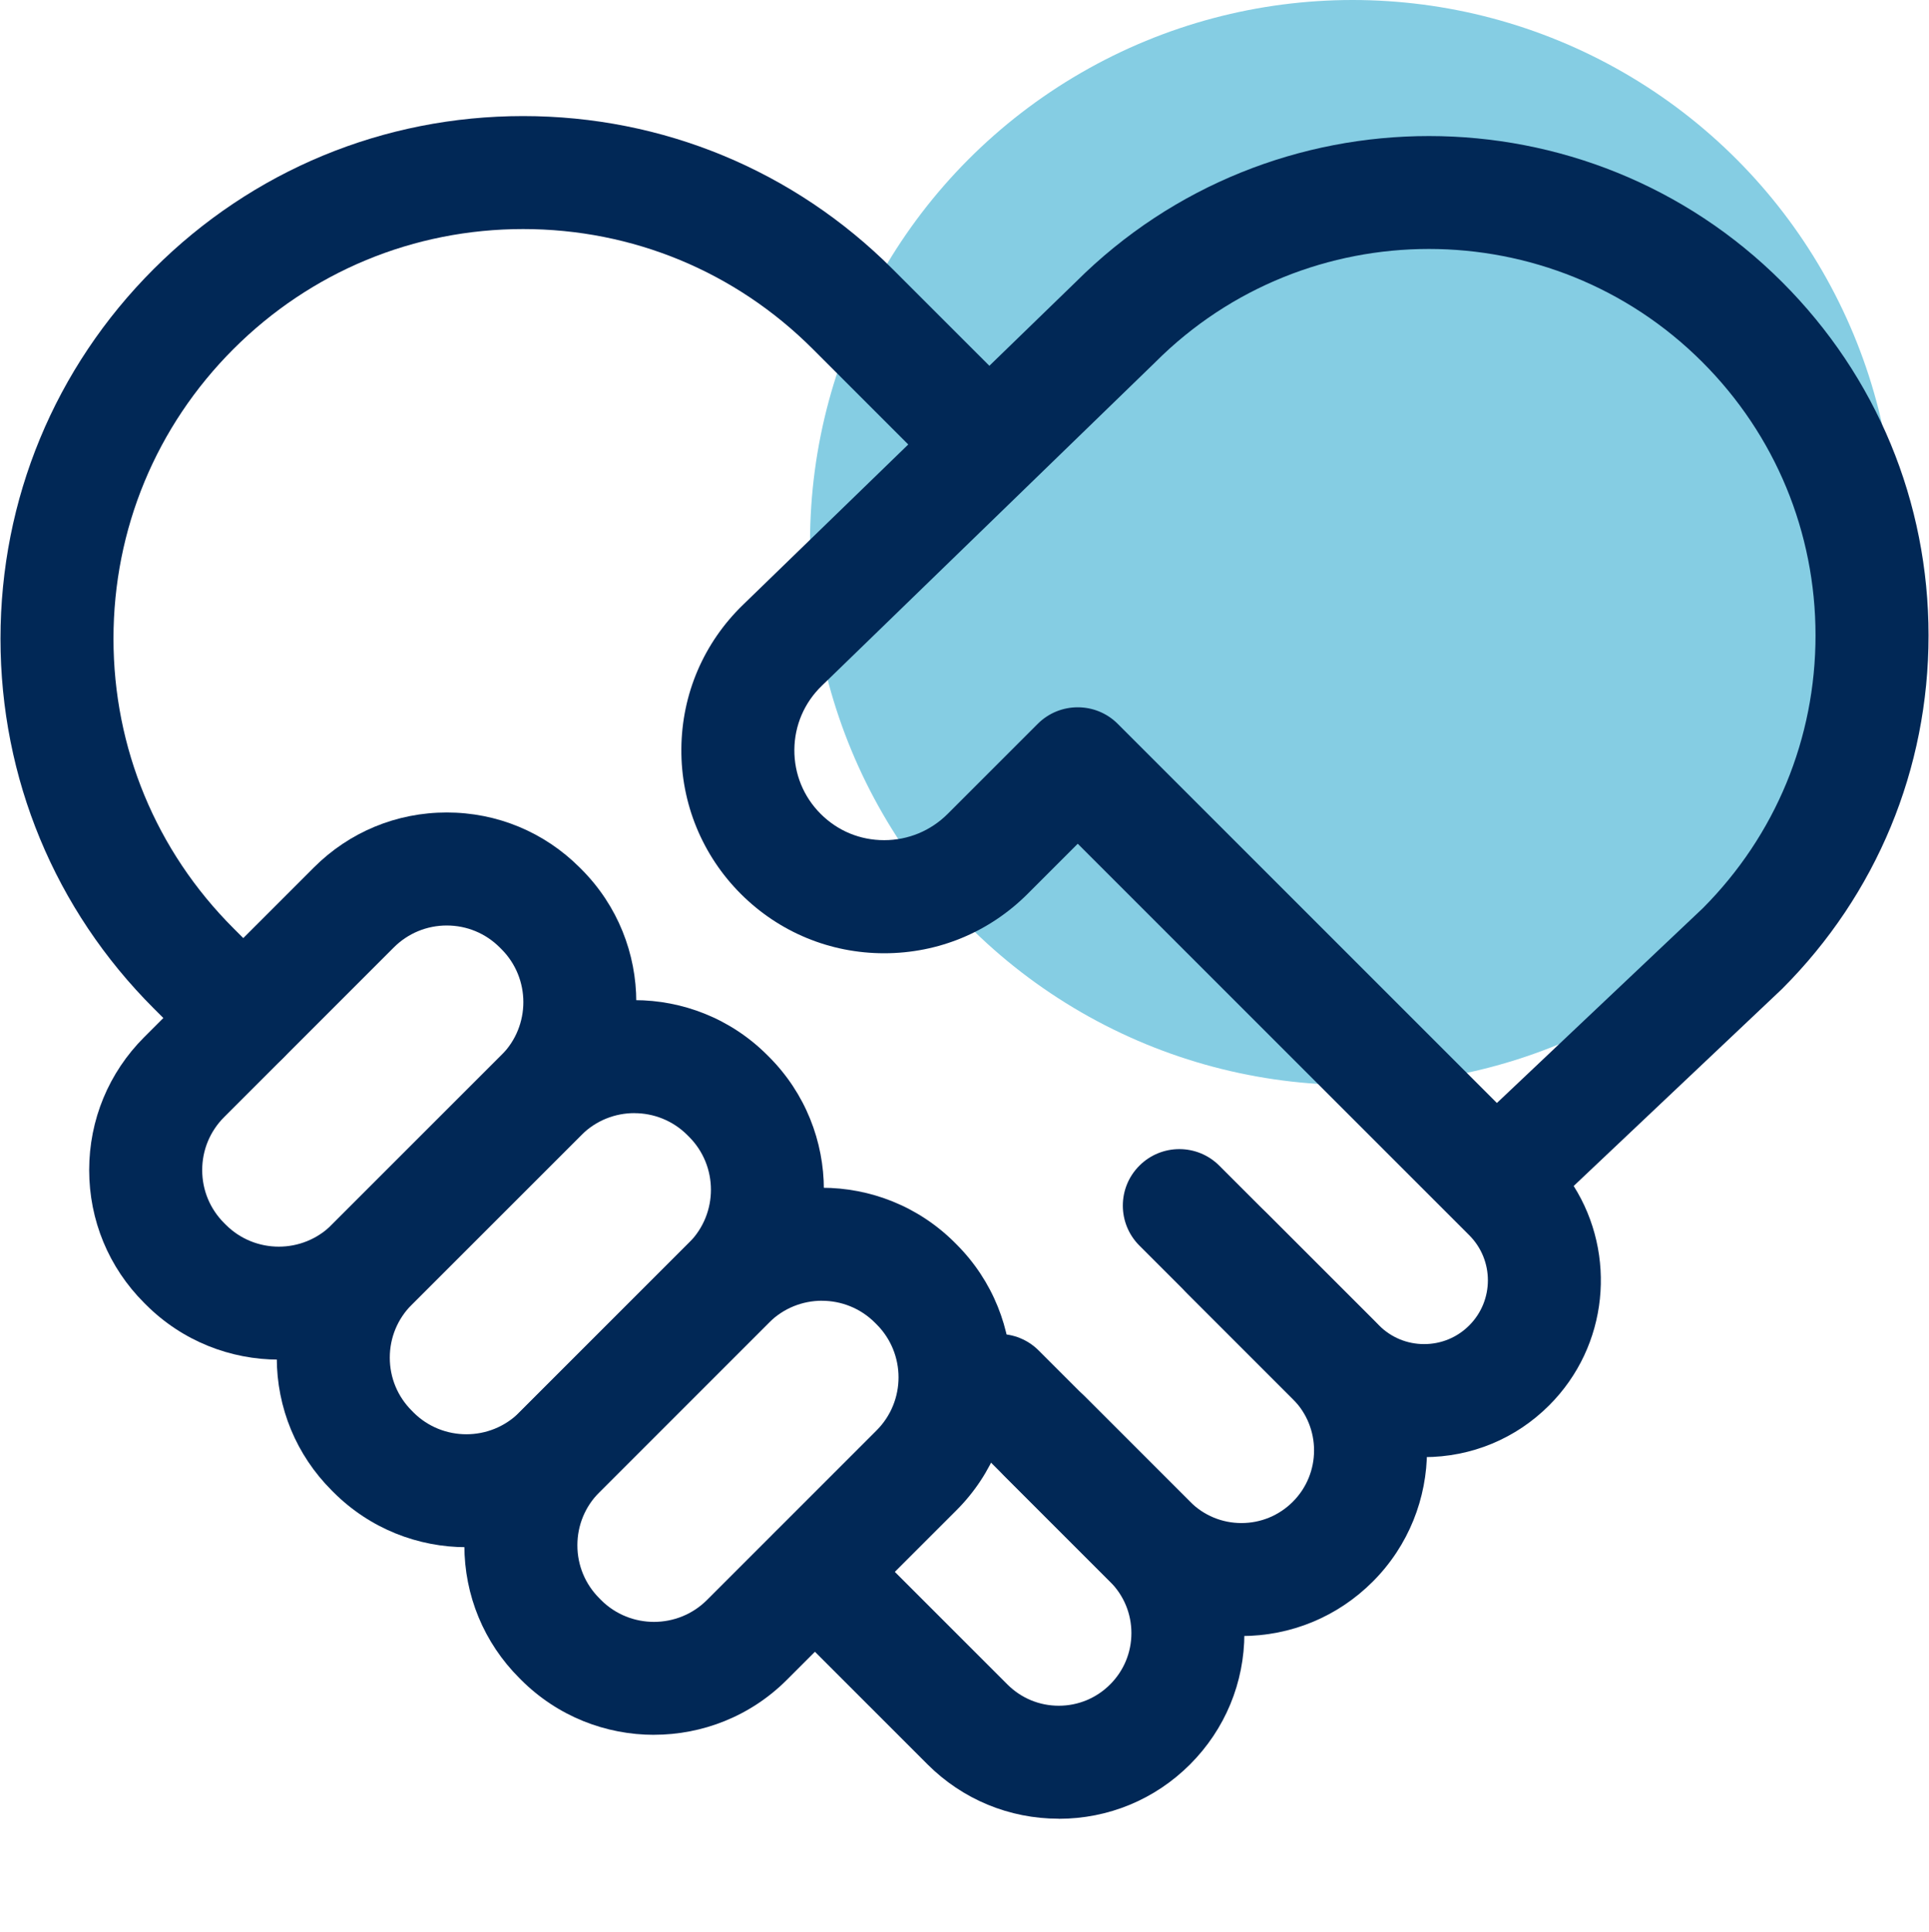
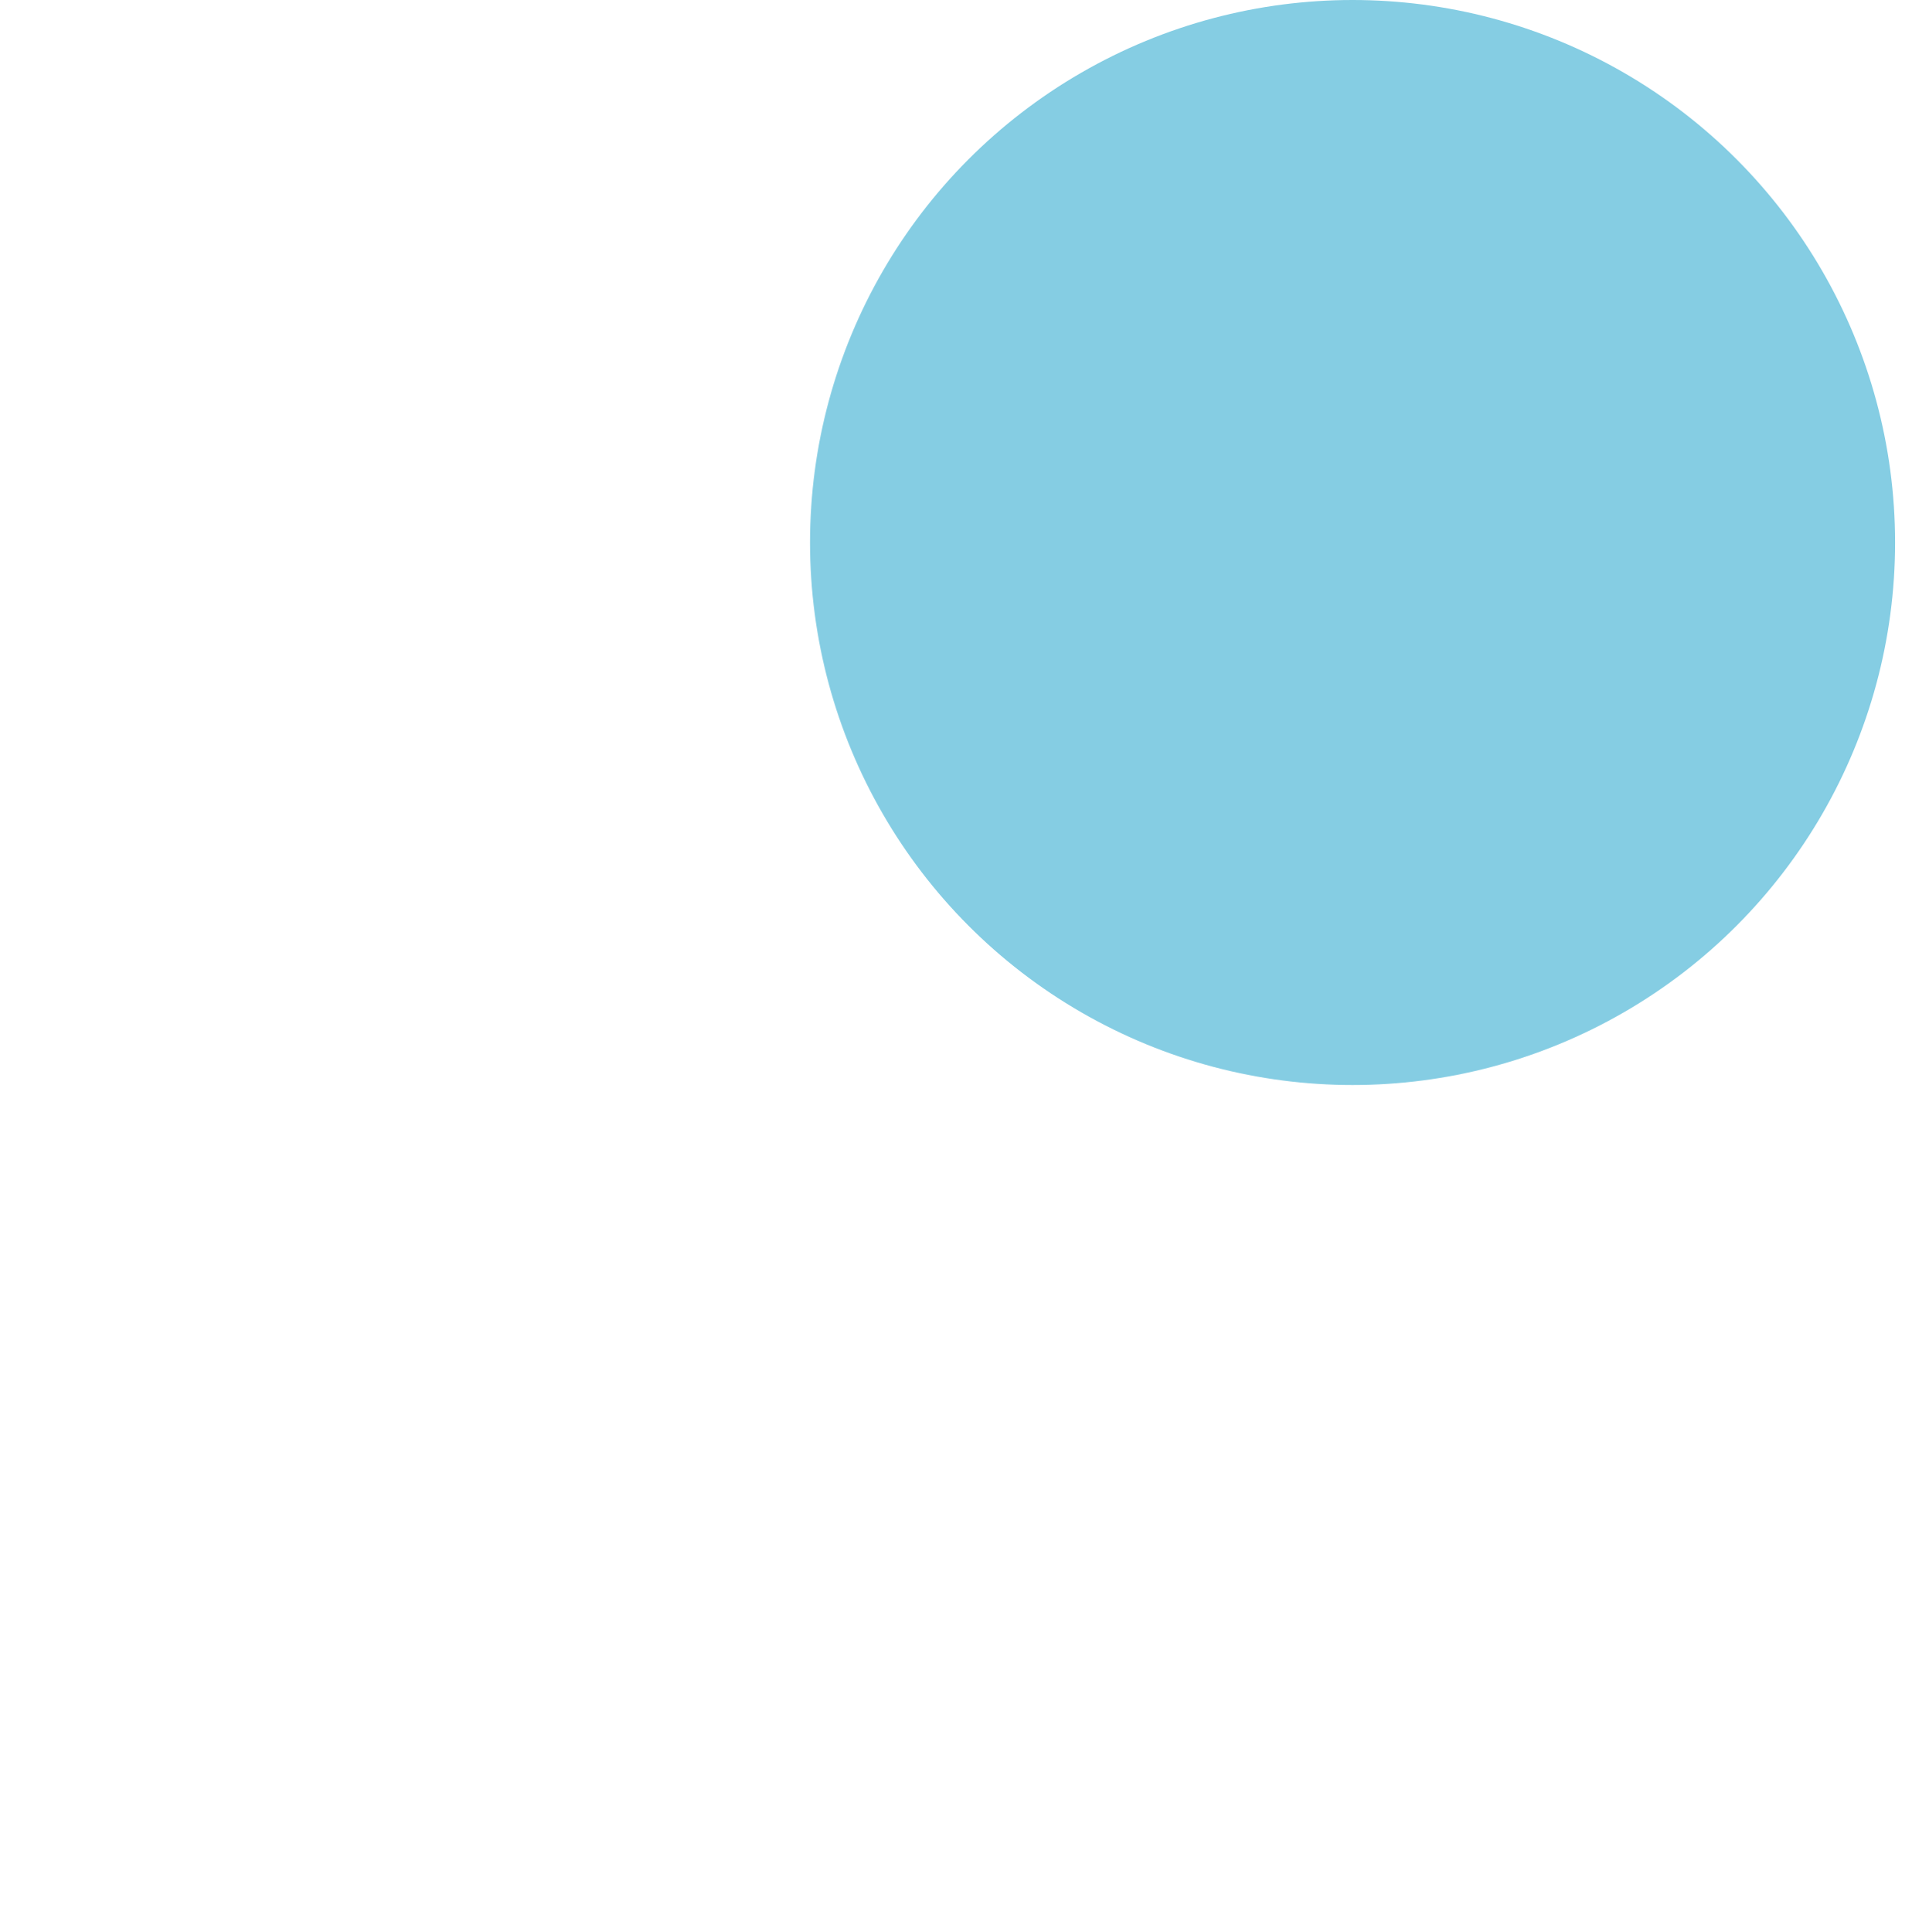
<svg xmlns="http://www.w3.org/2000/svg" id="Layer_2" viewBox="0 0 512 512.78">
  <defs>
    <style>.cls-1{fill:none;}.cls-1,.cls-2,.cls-3{stroke-width:0px;}.cls-4{clip-path:url(#clippath-1);}.cls-2{fill:#012856;}.cls-3{fill:#85cde3;}</style>
    <clipPath id="clippath-1">
-       <rect class="cls-1" y=".78" width="512" height="512" />
-     </clipPath>
+       </clipPath>
  </defs>
  <g id="svg9">
    <circle id="circle3" class="cls-3" cx="359" cy="144" r="144" />
    <g id="g273">
      <g id="g287">
        <g class="cls-4">
          <g id="g289">
            <g id="g295">
              <path class="cls-2" d="m378,386.76c-12.53,0-24.32-4.88-33.18-13.74l-42.4-42.4c-5.86-5.86-5.86-15.36,0-21.21,5.86-5.86,15.35-5.86,21.21,0l42.4,42.4c3.2,3.2,7.45,4.96,11.97,4.96s8.77-1.76,11.97-4.96c6.6-6.6,6.6-17.34,0-23.94l-3.51-3.51s-.06-.06-.09-.09l-100.31-100.31-13.3,13.3c-10.17,10.17-23.69,15.77-38.07,15.77s-27.9-5.6-38.07-15.77-15.89-23.97-15.77-38.51c.12-14.55,5.94-28.13,16.4-38.25l88.32-85.69c51.72-51.62,135.79-51.6,187.47.08,25.05,25.05,38.84,58.35,38.84,93.78s-13.8,68.73-38.84,93.78c-.1.1-.2.2-.3.29l-55.05,52.06c11.44,18.13,9.28,42.45-6.51,58.23-8.86,8.86-20.65,13.74-33.18,13.74Zm-91.94-199.02c3.84,0,7.68,1.46,10.61,4.39l100.64,100.64,54.66-51.7c19.29-19.37,29.91-45.08,29.91-72.42s-10.67-53.18-30.06-72.56c-40.01-40.01-105.12-40.01-145.13,0-.05.05-.11.11-.16.16l-88.41,85.78c-4.64,4.49-7.22,10.51-7.28,16.95-.05,6.44,2.43,12.5,6.98,17.05s10.49,6.98,16.86,6.98,12.35-2.48,16.86-6.98l23.9-23.9c2.93-2.93,6.77-4.39,10.61-4.39Z" />
            </g>
            <g id="g299">
              <path class="cls-2" d="m329.52,434.26c-13.16,0-25.54-5.13-34.85-14.43l-27.94-27.94c-5.86-5.86-5.86-15.36,0-21.21,5.86-5.86,15.36-5.86,21.21,0l27.94,27.94c3.64,3.64,8.48,5.65,13.63,5.65s9.99-2.01,13.63-5.65c7.52-7.52,7.52-19.75,0-27.27l-28.09-28.09c-5.86-5.86-5.86-15.36,0-21.21,5.86-5.86,15.35-5.86,21.21,0l28.09,28.09c19.21,19.21,19.21,50.48,0,69.69-9.31,9.31-21.68,14.43-34.85,14.43Z" />
            </g>
            <g id="g303">
              <path class="cls-2" d="m64.57,285.21c-3.84,0-7.68-1.46-10.61-4.39l-13.19-13.19C14.56,241.42.13,206.58.13,169.53s14.43-71.89,40.63-98.09c26.2-26.2,61.04-40.63,98.09-40.63s71.89,14.43,98.09,40.63l35.89,35.88c5.86,5.86,5.86,15.36,0,21.21-5.86,5.86-15.36,5.86-21.21,0l-35.89-35.89c-20.54-20.54-47.84-31.84-76.88-31.84s-56.34,11.31-76.88,31.84c-20.54,20.54-31.85,47.84-31.85,76.88s11.31,56.34,31.85,76.88l13.19,13.19c5.86,5.86,5.86,15.36,0,21.21-2.93,2.93-6.77,4.39-10.61,4.39Z" />
            </g>
            <g id="g307">
              <path class="cls-2" d="m173.59,460.48c-12.78,0-25.55-4.86-35.28-14.59l-.46-.46c-9.42-9.42-14.6-21.95-14.6-35.27s5.19-25.86,14.61-35.28l45.02-45.02c19.45-19.45,51.11-19.45,70.56,0l.44.44c19.45,19.46,19.45,51.11,0,70.56l-45.02,45.02c-9.73,9.73-22.5,14.59-35.28,14.59Zm44.58-115.22c-5.1,0-10.19,1.94-14.07,5.82l-45.02,45.02c-3.76,3.76-5.83,8.75-5.83,14.07s2.07,10.31,5.83,14.07h.01s.44.46.44.46c7.74,7.74,20.37,7.74,28.12-.01l45.02-45.02c7.76-7.76,7.76-20.38,0-28.14l-.44-.44c-3.88-3.88-8.97-5.82-14.07-5.82Z" />
            </g>
            <g id="g311">
-               <path class="cls-2" d="m123.8,410.68c-12.78,0-25.55-4.86-35.28-14.59l-.46-.46c-9.42-9.42-14.6-21.95-14.6-35.27s5.19-25.86,14.61-35.28l45.02-45.02c19.45-19.45,51.11-19.45,70.56,0l.44.44c19.45,19.46,19.45,51.11,0,70.56l-45.02,45.02c-9.73,9.73-22.5,14.59-35.28,14.59Zm44.58-115.22c-5.1,0-10.19,1.94-14.07,5.82l-45.02,45.02c-3.76,3.76-5.83,8.75-5.83,14.07s2.07,10.31,5.83,14.07h.01s.44.46.44.46c7.74,7.74,20.37,7.74,28.12-.01l45.02-45.02c7.76-7.76,7.76-20.38,0-28.14l-.44-.44c-3.88-3.88-8.97-5.82-14.07-5.82Z" />
-             </g>
+               </g>
            <g id="g315">
-               <path class="cls-2" d="m74.01,360.89c-12.78,0-25.55-4.86-35.28-14.59l-.46-.46c-9.42-9.42-14.6-21.95-14.6-35.27s5.19-25.86,14.61-35.28l45.02-45.02c9.42-9.42,21.95-14.61,35.28-14.61s25.86,5.19,35.28,14.61l.44.44c19.45,19.45,19.45,51.11,0,70.56l-45.02,45.02c-9.73,9.73-22.5,14.59-35.28,14.59Zm44.58-115.23c-5.31,0-10.31,2.07-14.07,5.83l-45.02,45.02c-3.76,3.76-5.83,8.75-5.83,14.07s2.07,10.31,5.83,14.07c0,0,0,0,.01.01l.44.44c7.74,7.74,20.37,7.74,28.12-.01l45.02-45.02c7.76-7.76,7.76-20.38,0-28.14l-.44-.44c-3.76-3.76-8.75-5.83-14.07-5.83Z" />
+               <path class="cls-2" d="m74.01,360.89l-.46-.46c-9.42-9.42-14.6-21.95-14.6-35.27s5.19-25.86,14.61-35.28l45.02-45.02c9.42-9.42,21.95-14.61,35.28-14.61s25.86,5.19,35.28,14.61l.44.44c19.45,19.45,19.45,51.11,0,70.56l-45.02,45.02c-9.73,9.73-22.5,14.59-35.28,14.59Zm44.58-115.23c-5.31,0-10.31,2.07-14.07,5.83l-45.02,45.02c-3.76,3.76-5.83,8.75-5.83,14.07s2.07,10.31,5.83,14.07c0,0,0,0,.01.01l.44.44c7.74,7.74,20.37,7.74,28.12-.01l45.02-45.02c7.76-7.76,7.76-20.38,0-28.14l-.44-.44c-3.76-3.76-8.75-5.83-14.07-5.83Z" />
            </g>
            <g id="g319">
-               <path class="cls-2" d="m281.03,482.75c-13.16,0-25.54-5.13-34.85-14.43l-40.42-40.42c-5.86-5.86-5.86-15.36,0-21.21,5.86-5.86,15.36-5.86,21.21,0l40.42,40.42c3.64,3.64,8.48,5.65,13.63,5.65s9.99-2.01,13.63-5.65,5.65-8.48,5.65-13.63-2.01-9.99-5.65-13.63l-40.17-40.17c-5.86-5.86-5.86-15.36,0-21.21,5.86-5.86,15.36-5.86,21.21,0l40.17,40.17c9.31,9.31,14.43,21.68,14.43,34.85s-5.13,25.54-14.43,34.85c-9.31,9.31-21.68,14.43-34.85,14.43Z" />
-             </g>
+               </g>
          </g>
        </g>
      </g>
    </g>
  </g>
</svg>